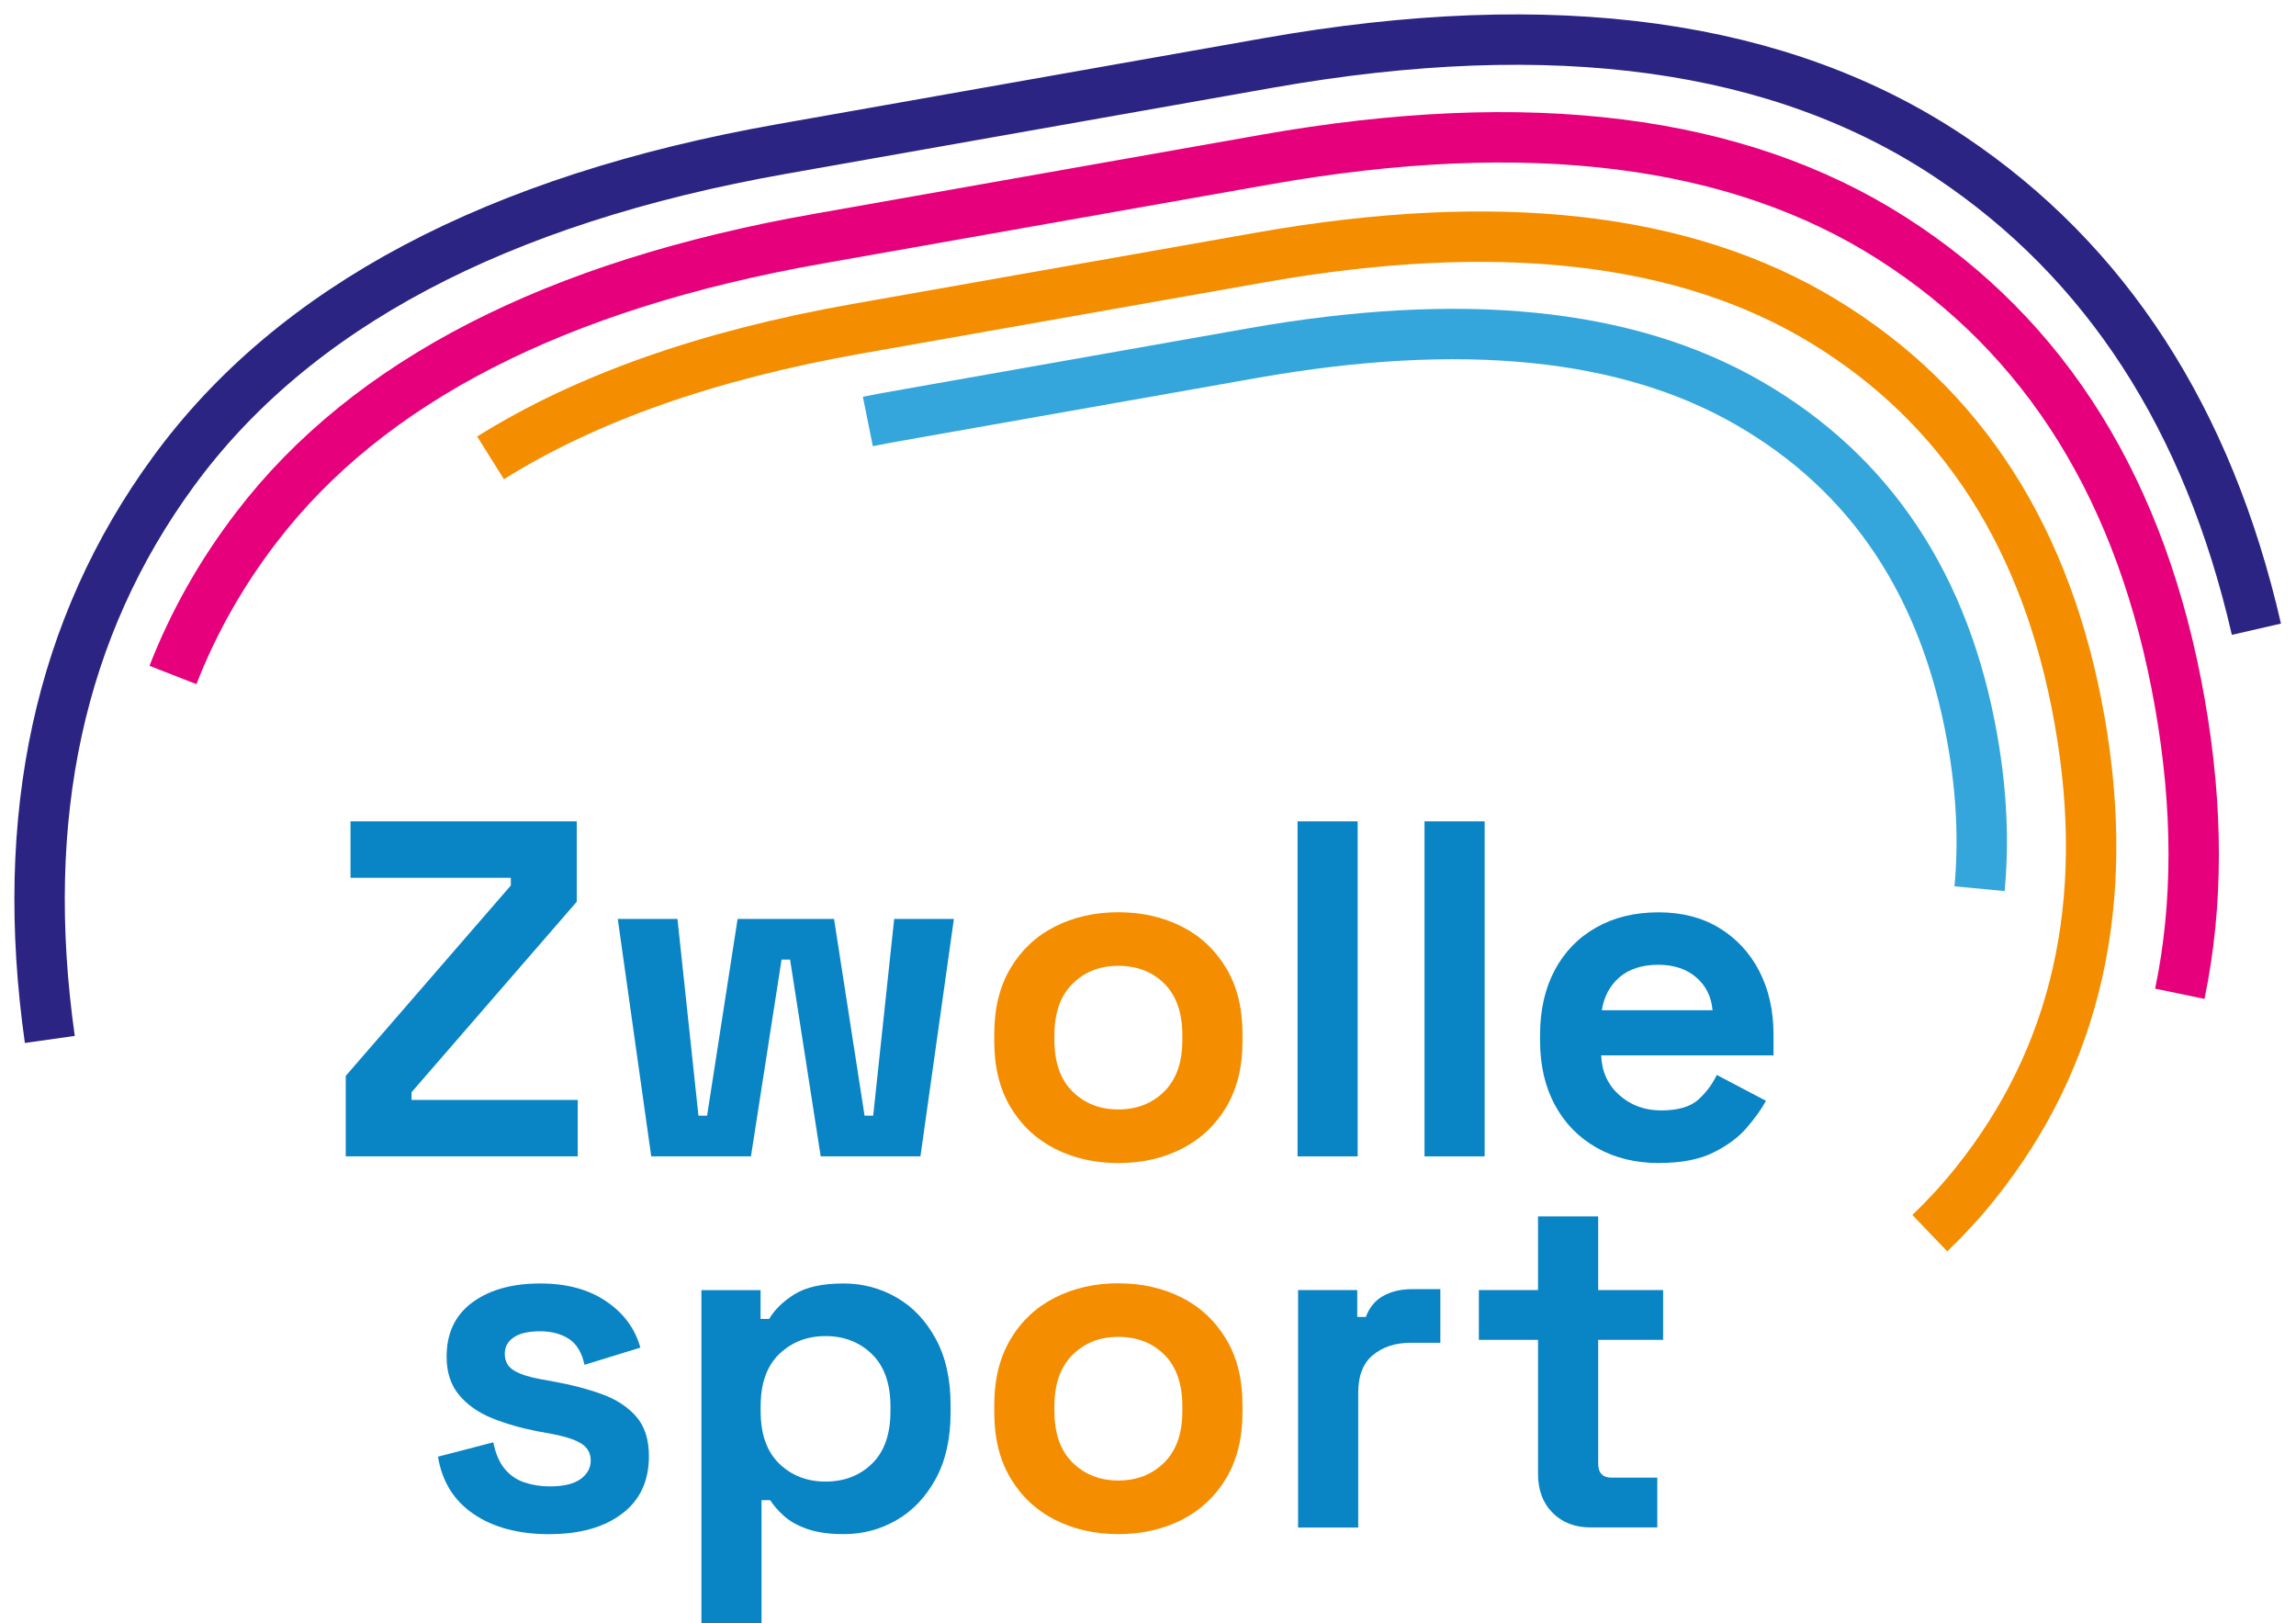
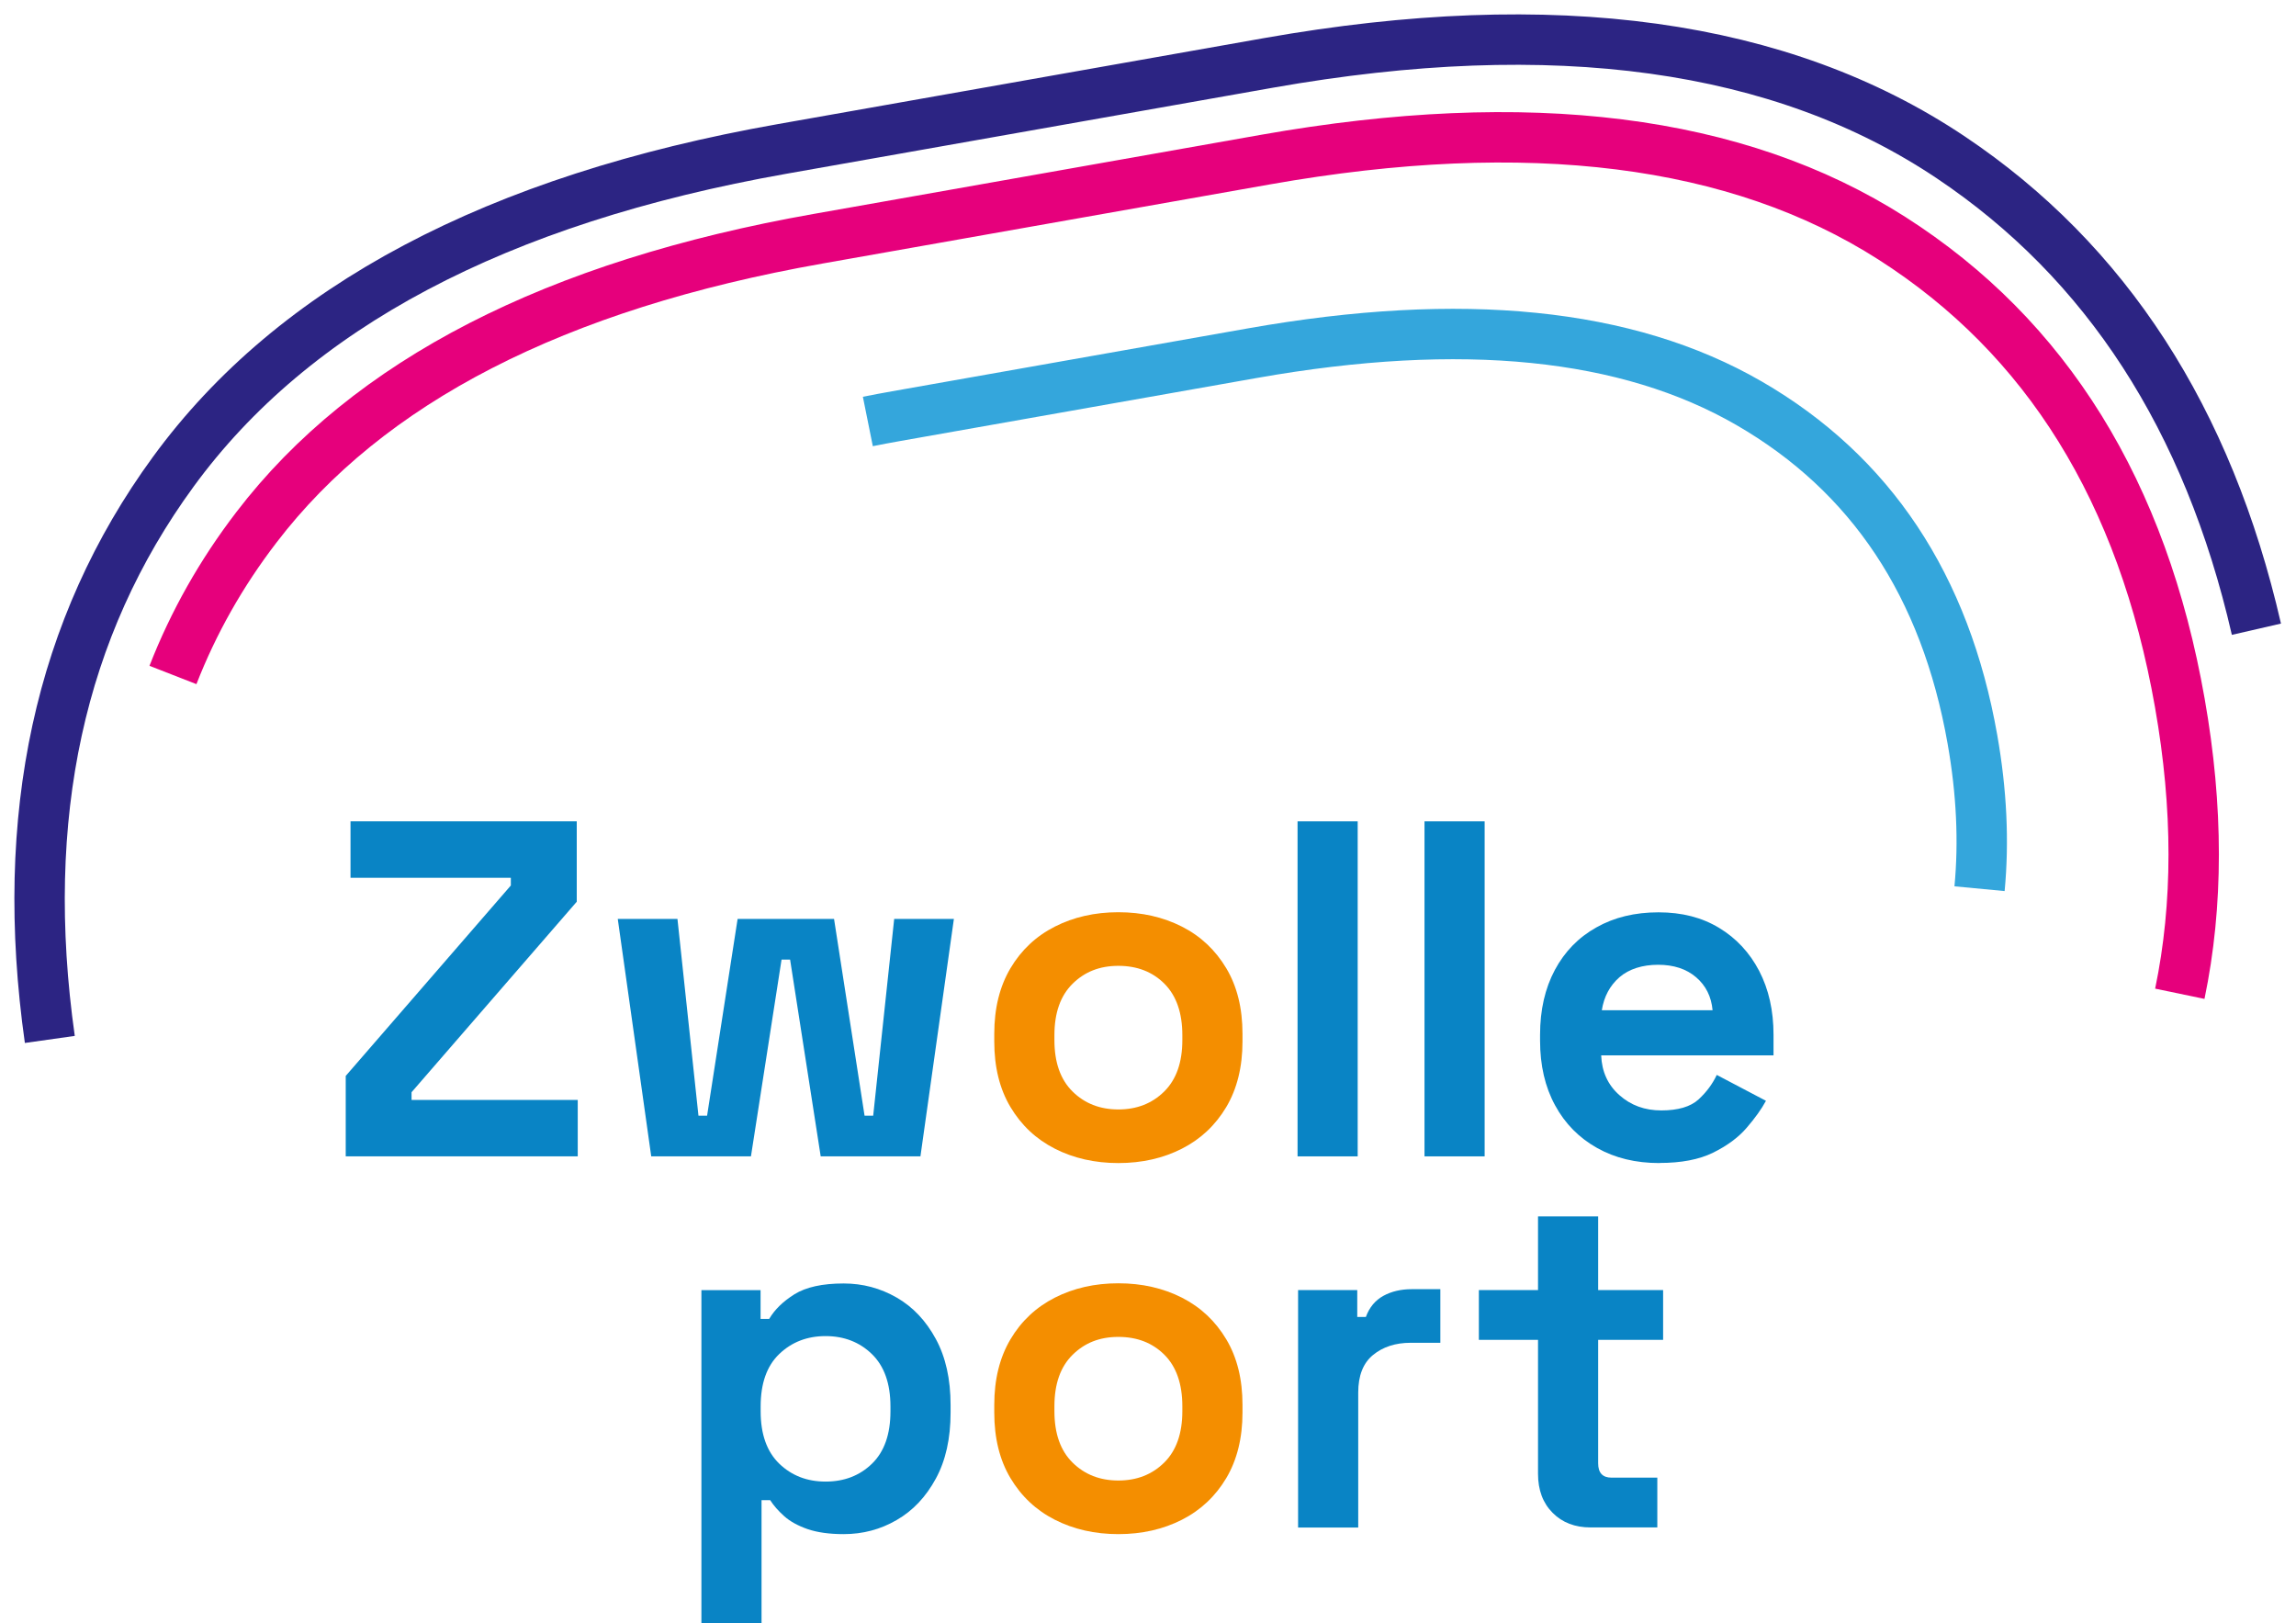
<svg xmlns="http://www.w3.org/2000/svg" width="116px" height="82px" viewBox="0 0 116 82" version="1.1">
  <title>ZwolleSport_Logo_01</title>
  <g id="Symbols" stroke="none" stroke-width="1" fill="none" fill-rule="evenodd">
    <g id="Menu-/-02" transform="translate(-138, -22)">
      <g id="ZwolleSport_Logo_01" transform="translate(140, 24)">
        <polygon id="Path" fill="#0984C5" fill-rule="nonzero" points="15.467 56.416 15.467 52.352 23.809 42.732 23.809 42.344 15.709 42.344 15.709 39.492 27.139 39.492 27.139 43.552 18.793 53.176 18.793 53.564 27.189 53.564 27.189 56.416" />
        <polygon id="Path" fill="#0984C5" fill-rule="nonzero" points="30.902 56.416 29.211 44.421 32.227 44.421 33.288 54.361 33.724 54.361 35.266 44.421 40.138 44.421 41.68 54.361 42.116 54.361 43.177 44.421 46.193 44.421 44.503 56.416 39.464 56.416 37.918 46.476 37.486 46.476 35.94 56.416" />
        <path d="M54.503,56.754 C53.312,56.754 52.243,56.511 51.294,56.028 C50.346,55.546 49.6,54.843 49.051,53.924 C48.503,53.005 48.233,51.901 48.233,50.612 L48.233,50.225 C48.233,48.936 48.507,47.832 49.051,46.913 C49.595,45.994 50.346,45.291 51.294,44.809 C52.243,44.327 53.312,44.083 54.503,44.083 C55.694,44.083 56.76,44.327 57.713,44.809 C58.661,45.291 59.407,45.994 59.955,46.913 C60.504,47.832 60.774,48.936 60.774,50.225 L60.774,50.612 C60.774,51.901 60.499,53.005 59.955,53.924 C59.407,54.843 58.661,55.546 57.713,56.028 C56.764,56.511 55.694,56.754 54.503,56.754 M54.503,54.046 C55.434,54.046 56.207,53.744 56.818,53.14 C57.429,52.536 57.735,51.671 57.735,50.54 L57.735,50.297 C57.735,49.17 57.434,48.301 56.832,47.697 C56.229,47.093 55.452,46.791 54.503,46.791 C53.555,46.791 52.8,47.093 52.189,47.697 C51.577,48.301 51.272,49.166 51.272,50.297 L51.272,50.54 C51.272,51.671 51.577,52.536 52.189,53.14 C52.8,53.744 53.573,54.046 54.503,54.046" id="Shape" fill="#F48E00" fill-rule="nonzero" />
        <rect id="Rectangle" fill="#0984C5" fill-rule="nonzero" x="63.556" y="39.492" width="3.038" height="16.924" />
        <rect id="Rectangle" fill="#0984C5" fill-rule="nonzero" x="69.97" y="39.492" width="3.038" height="16.924" />
        <path d="M81.836,56.754 C80.645,56.754 79.597,56.502 78.69,55.992 C77.782,55.483 77.071,54.767 76.568,53.839 C76.06,52.91 75.808,51.82 75.808,50.563 L75.808,50.274 C75.808,49.017 76.06,47.927 76.555,46.999 C77.053,46.07 77.75,45.354 78.654,44.849 C79.553,44.34 80.6,44.088 81.791,44.088 C82.982,44.088 83.984,44.349 84.852,44.872 C85.719,45.395 86.394,46.12 86.879,47.048 C87.36,47.976 87.603,49.049 87.603,50.274 L87.603,51.315 L78.896,51.315 C78.928,52.135 79.233,52.807 79.813,53.32 C80.393,53.839 81.099,54.095 81.935,54.095 C82.771,54.095 83.413,53.911 83.818,53.537 C84.218,53.167 84.524,52.753 84.735,52.302 L87.221,53.609 C86.996,54.028 86.668,54.483 86.245,54.974 C85.823,55.465 85.252,55.884 84.546,56.231 C83.84,56.578 82.937,56.749 81.845,56.749 M78.928,49.035 L84.524,49.035 C84.461,48.341 84.182,47.787 83.692,47.368 C83.202,46.949 82.564,46.737 81.773,46.737 C80.982,46.737 80.303,46.949 79.818,47.368 C79.337,47.787 79.036,48.346 78.928,49.035" id="Shape" fill="#0984C5" fill-rule="nonzero" />
-         <path d="M25.769,75.503 C24.209,75.503 22.932,75.165 21.935,74.489 C20.937,73.813 20.334,72.845 20.128,71.587 L22.923,70.862 C23.036,71.425 23.225,71.871 23.49,72.191 C23.755,72.516 24.083,72.745 24.479,72.881 C24.874,73.016 25.301,73.088 25.769,73.088 C26.474,73.088 27,72.962 27.337,72.714 C27.674,72.466 27.845,72.155 27.845,71.781 C27.845,71.407 27.683,71.123 27.364,70.921 C27.041,70.718 26.528,70.556 25.822,70.425 L25.148,70.303 C24.312,70.141 23.548,69.92 22.856,69.641 C22.164,69.357 21.611,68.97 21.193,68.469 C20.775,67.969 20.564,67.325 20.564,66.536 C20.564,65.342 21,64.428 21.867,63.792 C22.735,63.157 23.876,62.837 25.292,62.837 C26.627,62.837 27.737,63.134 28.618,63.734 C29.504,64.328 30.083,65.112 30.353,66.077 L27.53,66.946 C27.4,66.334 27.139,65.896 26.748,65.64 C26.353,65.383 25.867,65.252 25.288,65.252 C24.708,65.252 24.267,65.351 23.962,65.554 C23.656,65.757 23.503,66.036 23.503,66.388 C23.503,66.775 23.665,67.059 23.984,67.244 C24.303,67.428 24.739,67.568 25.288,67.667 L25.962,67.789 C26.861,67.951 27.679,68.163 28.411,68.429 C29.144,68.695 29.719,69.073 30.146,69.564 C30.573,70.055 30.785,70.722 30.785,71.56 C30.785,72.818 30.331,73.791 29.423,74.471 C28.515,75.156 27.297,75.499 25.769,75.499" id="Path" fill="#0984C5" fill-rule="nonzero" />
        <path d="M33.437,80 L33.437,63.175 L36.426,63.175 L36.426,64.626 L36.862,64.626 C37.136,64.157 37.563,63.743 38.138,63.382 C38.718,63.022 39.545,62.837 40.624,62.837 C41.59,62.837 42.48,63.076 43.302,63.549 C44.125,64.022 44.781,64.72 45.28,65.64 C45.779,66.559 46.026,67.672 46.026,68.974 L46.026,69.362 C46.026,70.668 45.779,71.781 45.28,72.696 C44.781,73.615 44.125,74.314 43.302,74.787 C42.484,75.264 41.59,75.499 40.624,75.499 C39.9,75.499 39.293,75.413 38.803,75.246 C38.313,75.075 37.918,74.859 37.621,74.593 C37.324,74.327 37.086,74.057 36.911,73.782 L36.475,73.782 L36.475,79.995 L33.437,79.995 L33.437,80 Z M39.707,72.845 C40.655,72.845 41.437,72.543 42.057,71.939 C42.678,71.335 42.988,70.452 42.988,69.294 L42.988,69.051 C42.988,67.888 42.673,67.009 42.048,66.401 C41.424,65.797 40.642,65.495 39.711,65.495 C38.781,65.495 37.999,65.797 37.369,66.401 C36.74,67.005 36.43,67.888 36.43,69.051 L36.43,69.294 C36.43,70.452 36.745,71.335 37.369,71.939 C37.994,72.543 38.776,72.845 39.711,72.845" id="Shape" fill="#0984C5" fill-rule="nonzero" />
        <path d="M54.503,75.499 C53.312,75.499 52.243,75.255 51.294,74.773 C50.346,74.291 49.6,73.588 49.051,72.669 C48.503,71.75 48.233,70.646 48.233,69.357 L48.233,68.97 C48.233,67.681 48.507,66.577 49.051,65.658 C49.595,64.738 50.346,64.036 51.294,63.553 C52.243,63.071 53.312,62.828 54.503,62.828 C55.694,62.828 56.76,63.071 57.713,63.553 C58.661,64.036 59.407,64.738 59.955,65.658 C60.504,66.577 60.774,67.681 60.774,68.97 L60.774,69.357 C60.774,70.646 60.499,71.75 59.955,72.669 C59.407,73.588 58.661,74.291 57.713,74.773 C56.764,75.255 55.694,75.499 54.503,75.499 M54.503,72.791 C55.434,72.791 56.207,72.489 56.818,71.885 C57.429,71.281 57.735,70.416 57.735,69.285 L57.735,69.042 C57.735,67.915 57.434,67.045 56.832,66.442 C56.229,65.838 55.452,65.536 54.503,65.536 C53.555,65.536 52.8,65.838 52.189,66.442 C51.577,67.045 51.272,67.911 51.272,69.042 L51.272,69.285 C51.272,70.416 51.577,71.281 52.189,71.885 C52.8,72.489 53.573,72.791 54.503,72.791" id="Shape" fill="#F48E00" fill-rule="nonzero" />
        <path d="M63.583,75.161 L63.583,63.17 L66.572,63.17 L66.572,64.527 L67.008,64.527 C67.183,64.045 67.48,63.689 67.889,63.463 C68.298,63.238 68.779,63.125 69.323,63.125 L70.77,63.125 L70.77,65.833 L69.273,65.833 C68.5,65.833 67.866,66.041 67.367,66.451 C66.868,66.861 66.621,67.496 66.621,68.348 L66.621,75.165 L63.583,75.165 L63.583,75.161 Z" id="Path" fill="#0984C5" fill-rule="nonzero" />
        <path d="M78.361,75.161 C77.575,75.161 76.932,74.917 76.442,74.422 C75.952,73.931 75.705,73.273 75.705,72.453 L75.705,65.685 L72.716,65.685 L72.716,63.17 L75.705,63.17 L75.705,59.448 L78.743,59.448 L78.743,63.17 L82.025,63.17 L82.025,65.685 L78.743,65.685 L78.743,71.921 C78.743,72.403 78.968,72.646 79.418,72.646 L81.732,72.646 L81.732,75.161 L78.357,75.161 L78.361,75.161 Z" id="Path" fill="#0984C5" fill-rule="nonzero" />
        <path d="M0.517,50.509 C-1.074,39.253 1.007,29.696 6.756,21.829 C12.833,13.506 23.094,8.072 37.522,5.522 L62.086,1.178 C76.519,-1.372 88.007,0.218 96.565,5.954 C104.413,11.213 109.559,19.157 112,29.786" id="Path" stroke="#2C2483" stroke-width="2.546" />
        <path d="M6.738,32.098 C7.772,29.448 9.174,26.961 10.954,24.64 C16.595,17.264 26.061,12.402 39.338,10.059 L61.938,6.062 C75.215,3.715 85.764,5.039 93.585,10.037 C101.406,15.029 106.256,22.851 108.13,33.508 C109.065,38.811 109.065,43.709 108.13,48.202" id="Path" stroke="#E6007C" stroke-width="2.546" />
-         <path d="M22.784,21.13 C27.602,18.111 33.774,15.939 41.284,14.61 L61.659,11.01 C73.628,8.892 83.117,9.964 90.129,14.227 C97.136,18.485 101.451,25.212 103.069,34.4 C104.687,43.588 102.925,51.387 97.792,57.795 C97.091,58.669 96.327,59.503 95.5,60.296" id="Path" stroke="#F48E00" stroke-width="2.546" />
        <path d="M41.846,19.292 C42.318,19.197 42.799,19.107 43.285,19.021 L61.281,15.84 C71.858,13.97 80.213,14.813 86.371,18.373 C92.524,21.932 96.286,27.592 97.653,35.355 C98.12,38 98.237,40.515 98.012,42.894" id="Path" stroke="#34A6DC" stroke-width="2.546" />
      </g>
    </g>
  </g>
</svg>